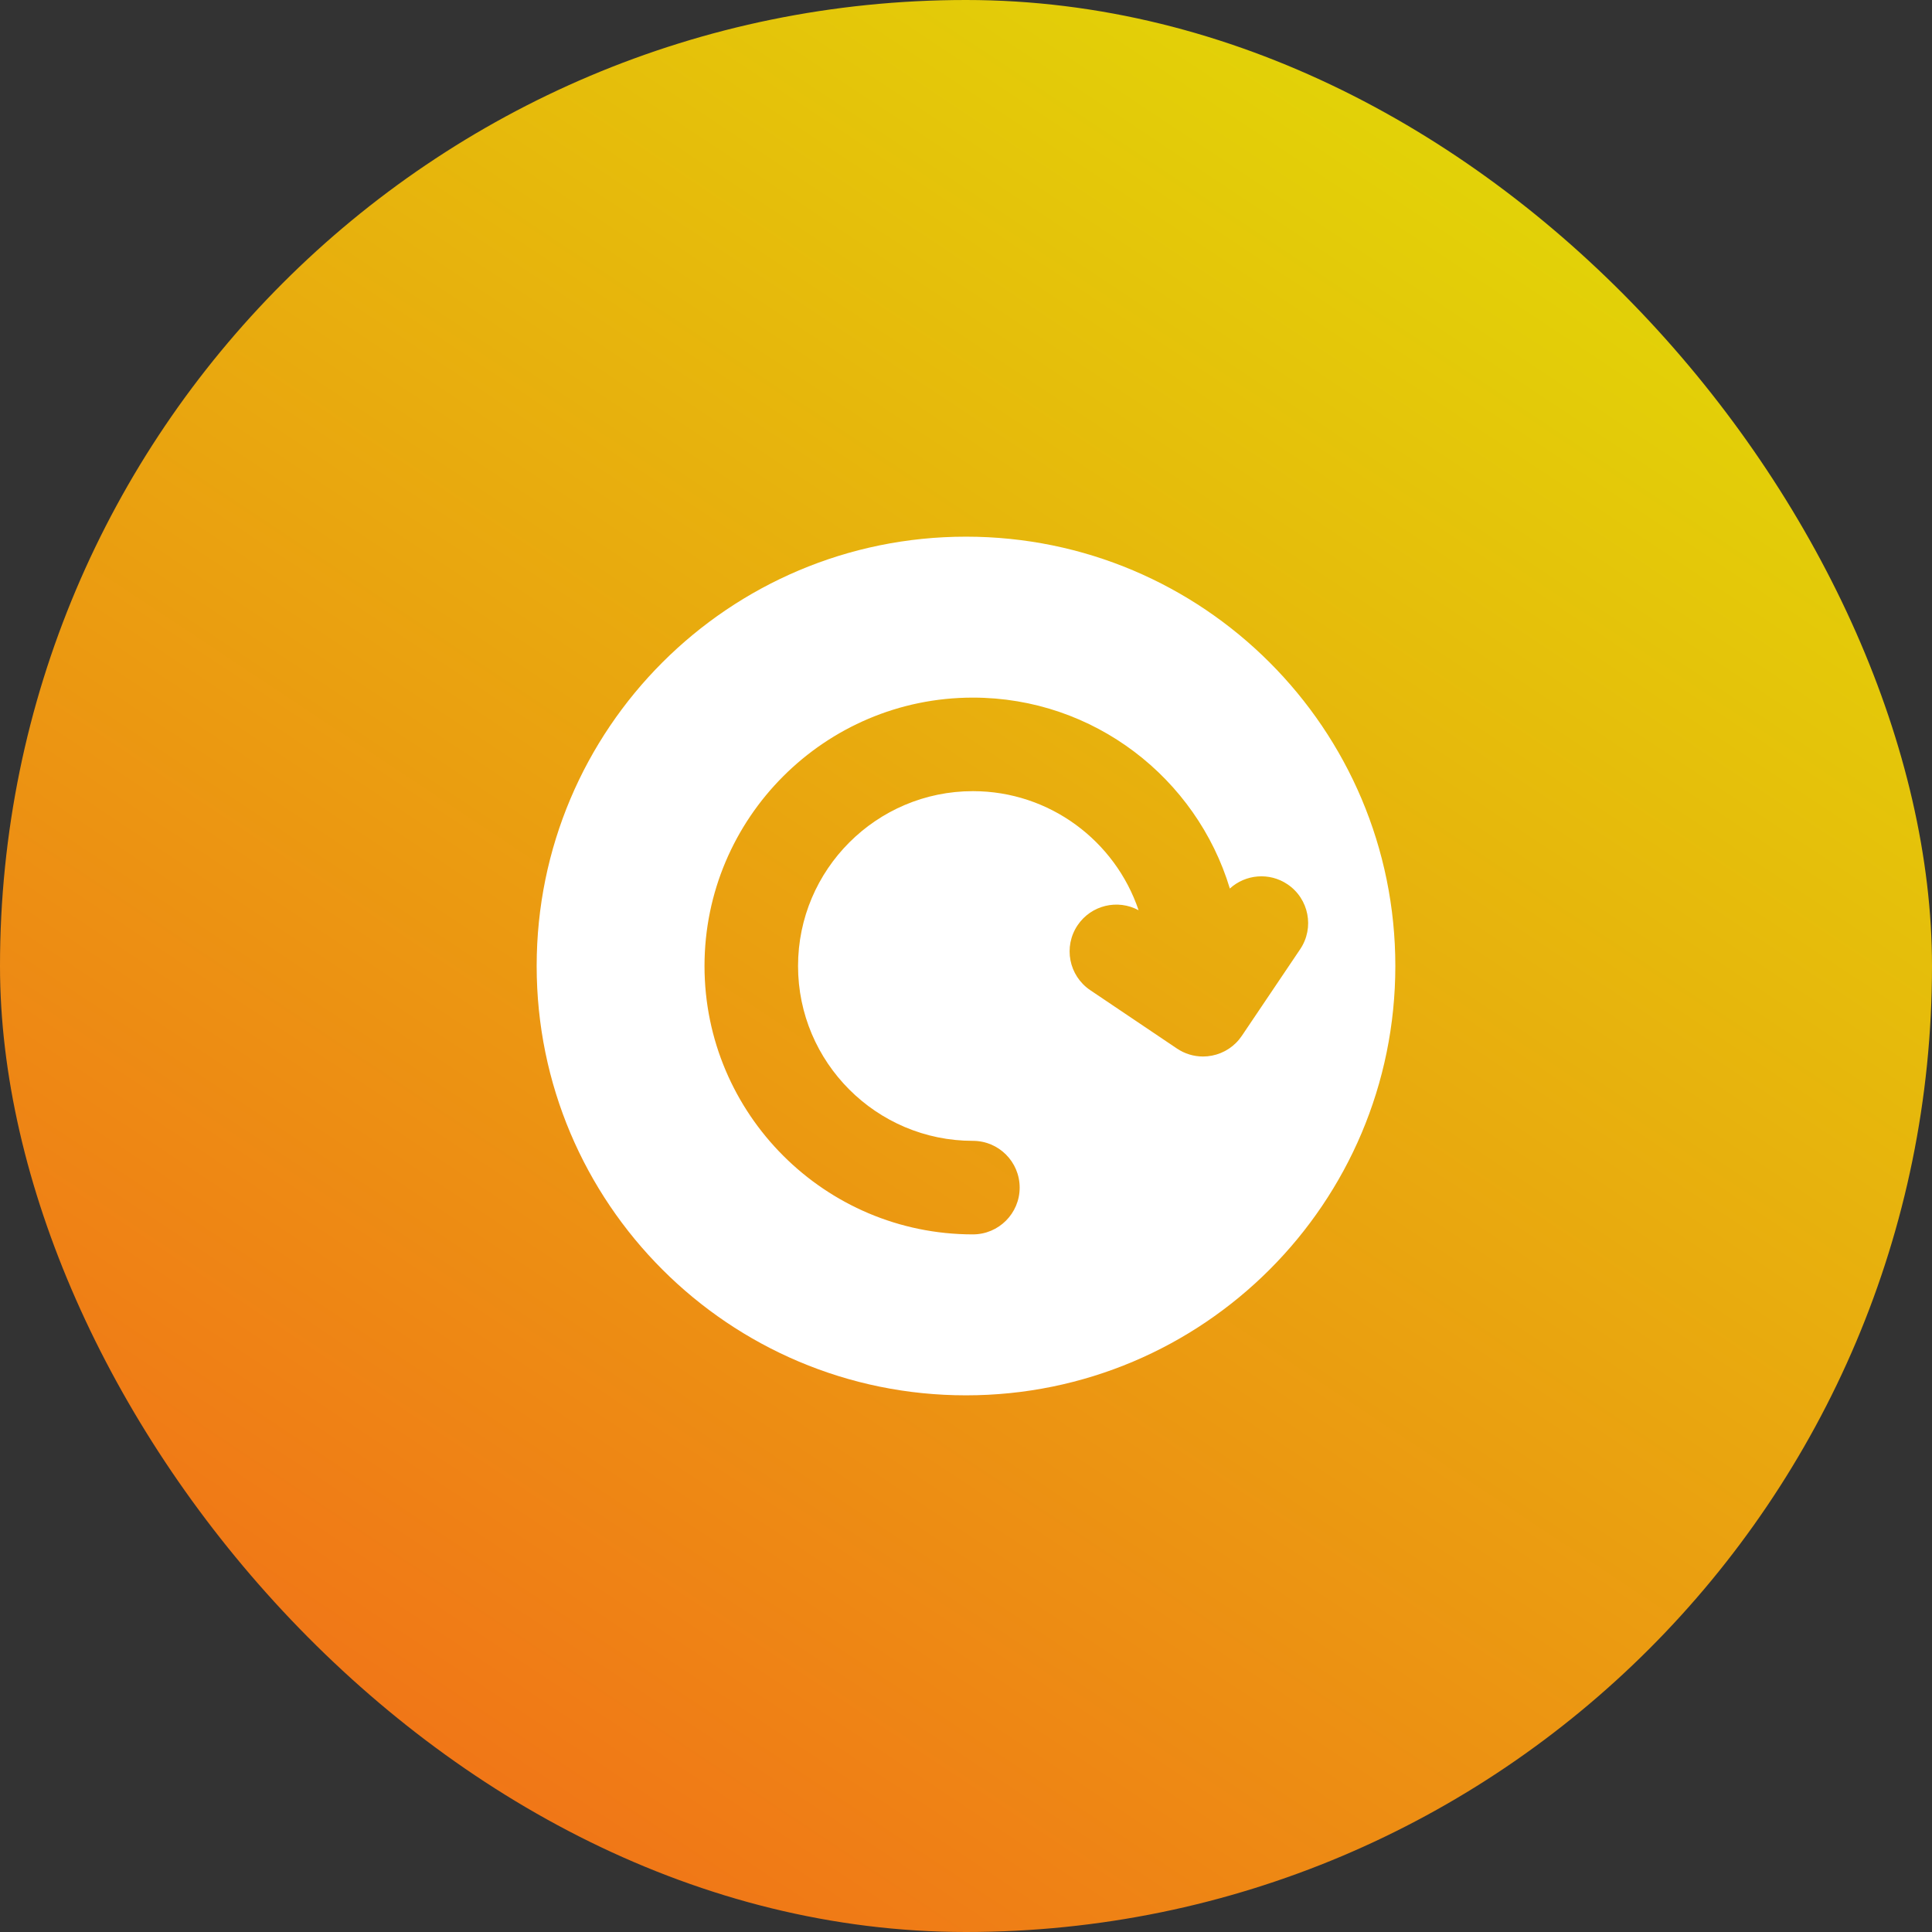
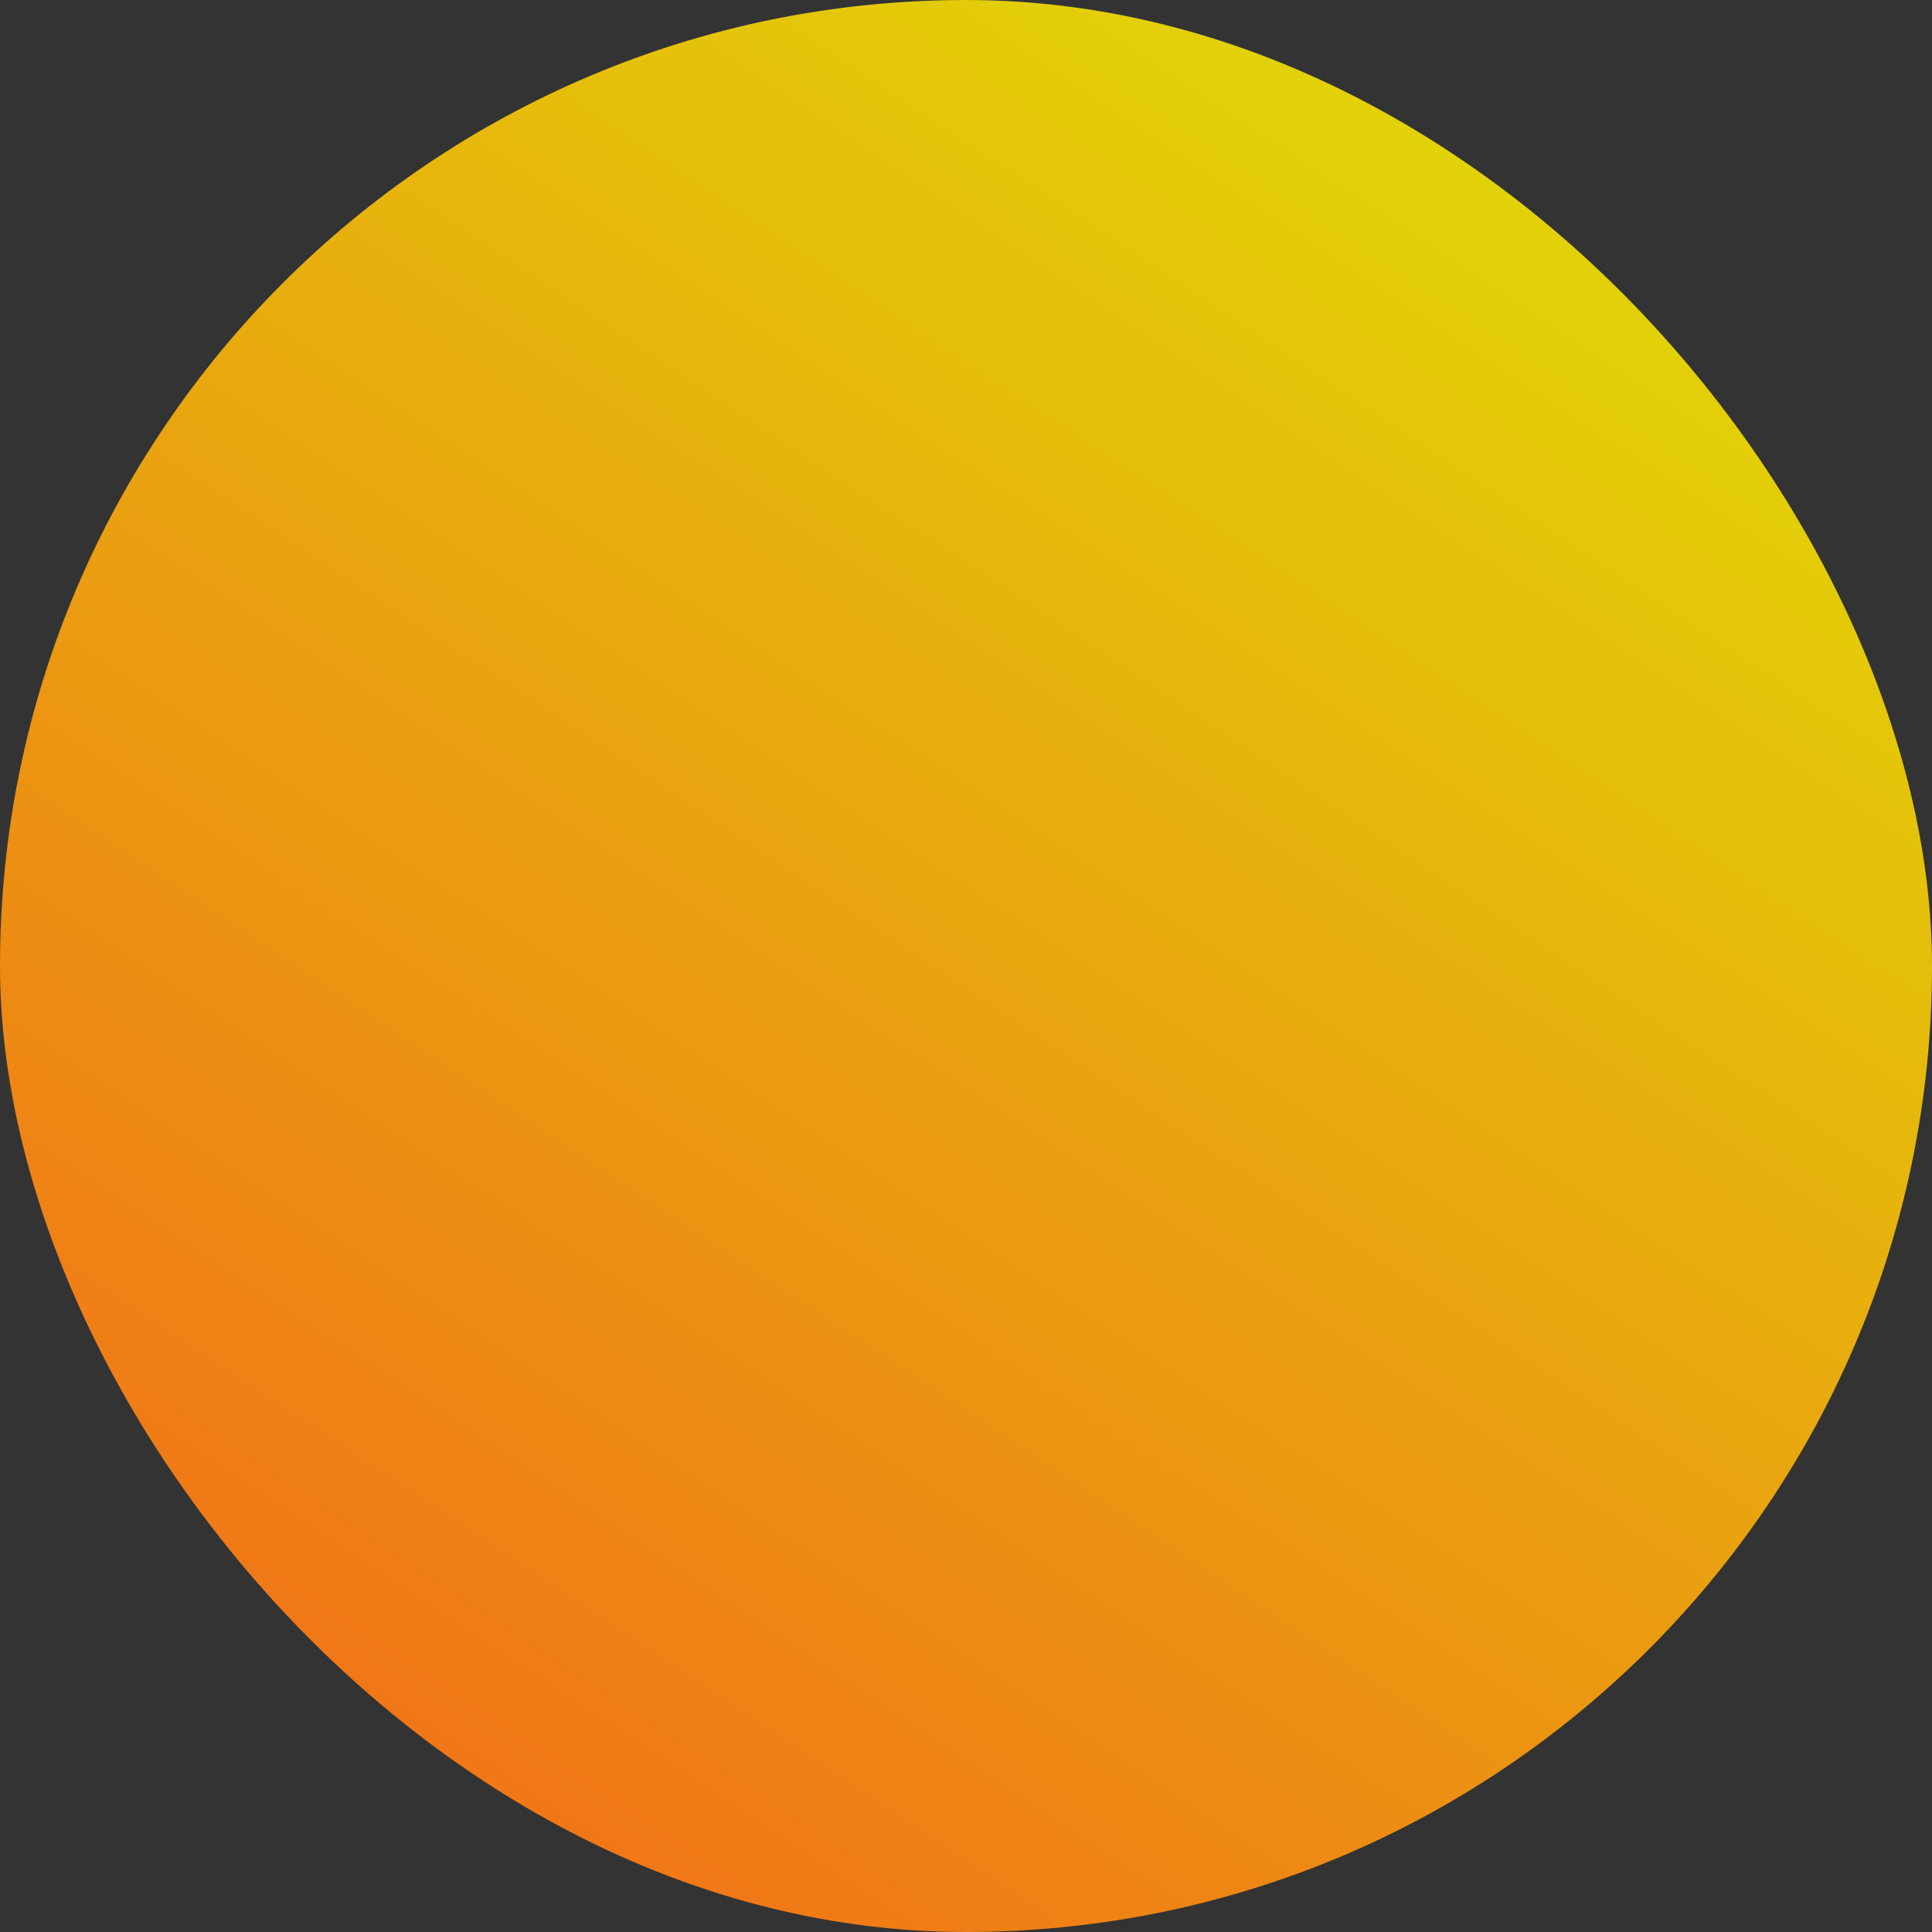
<svg xmlns="http://www.w3.org/2000/svg" width="72" height="72" viewBox="0 0 72 72" fill="none">
  <rect x="0" y="0" width="72" height="72" fill="#333333" stroke="none" />
  <rect width="72" height="72" rx="36" fill="url(#paint0_linear_365_9589)" />
-   <path d="M36 20C27.163 20 20 27.163 20 36C20 44.837 27.163 52 36 52C44.837 52 52 44.837 52 36C52 27.163 44.837 20 36 20ZM46.279 38.603C46.021 38.987 45.621 39.252 45.167 39.34C45.056 39.362 44.944 39.373 44.833 39.373C44.489 39.373 44.15 39.271 43.86 39.075L40.631 36.901C39.832 36.363 39.621 35.28 40.159 34.481C40.664 33.731 41.652 33.499 42.432 33.922C41.563 31.345 39.123 29.484 36.257 29.484C32.664 29.484 29.741 32.407 29.741 36C29.741 39.593 32.664 42.516 36.257 42.516C37.219 42.516 38 43.296 38 44.259C38 45.221 37.219 46.002 36.257 46.002C30.742 46.002 26.255 41.515 26.255 36C26.255 30.485 30.742 25.998 36.257 25.998C40.768 25.998 44.591 29.002 45.833 33.113C46.413 32.583 47.301 32.497 47.981 32.955C48.78 33.493 48.991 34.576 48.454 35.374L46.279 38.603Z" fill="white" />
  <defs>
    <linearGradient id="paint0_linear_365_9589" x1="-46.125" y1="79.2" x2="37.637" y2="-47.08" gradientUnits="userSpaceOnUse">
      <stop stop-color="#FA3B21" />
      <stop offset="1" stop-color="#DBFF00" />
    </linearGradient>
  </defs>
</svg>